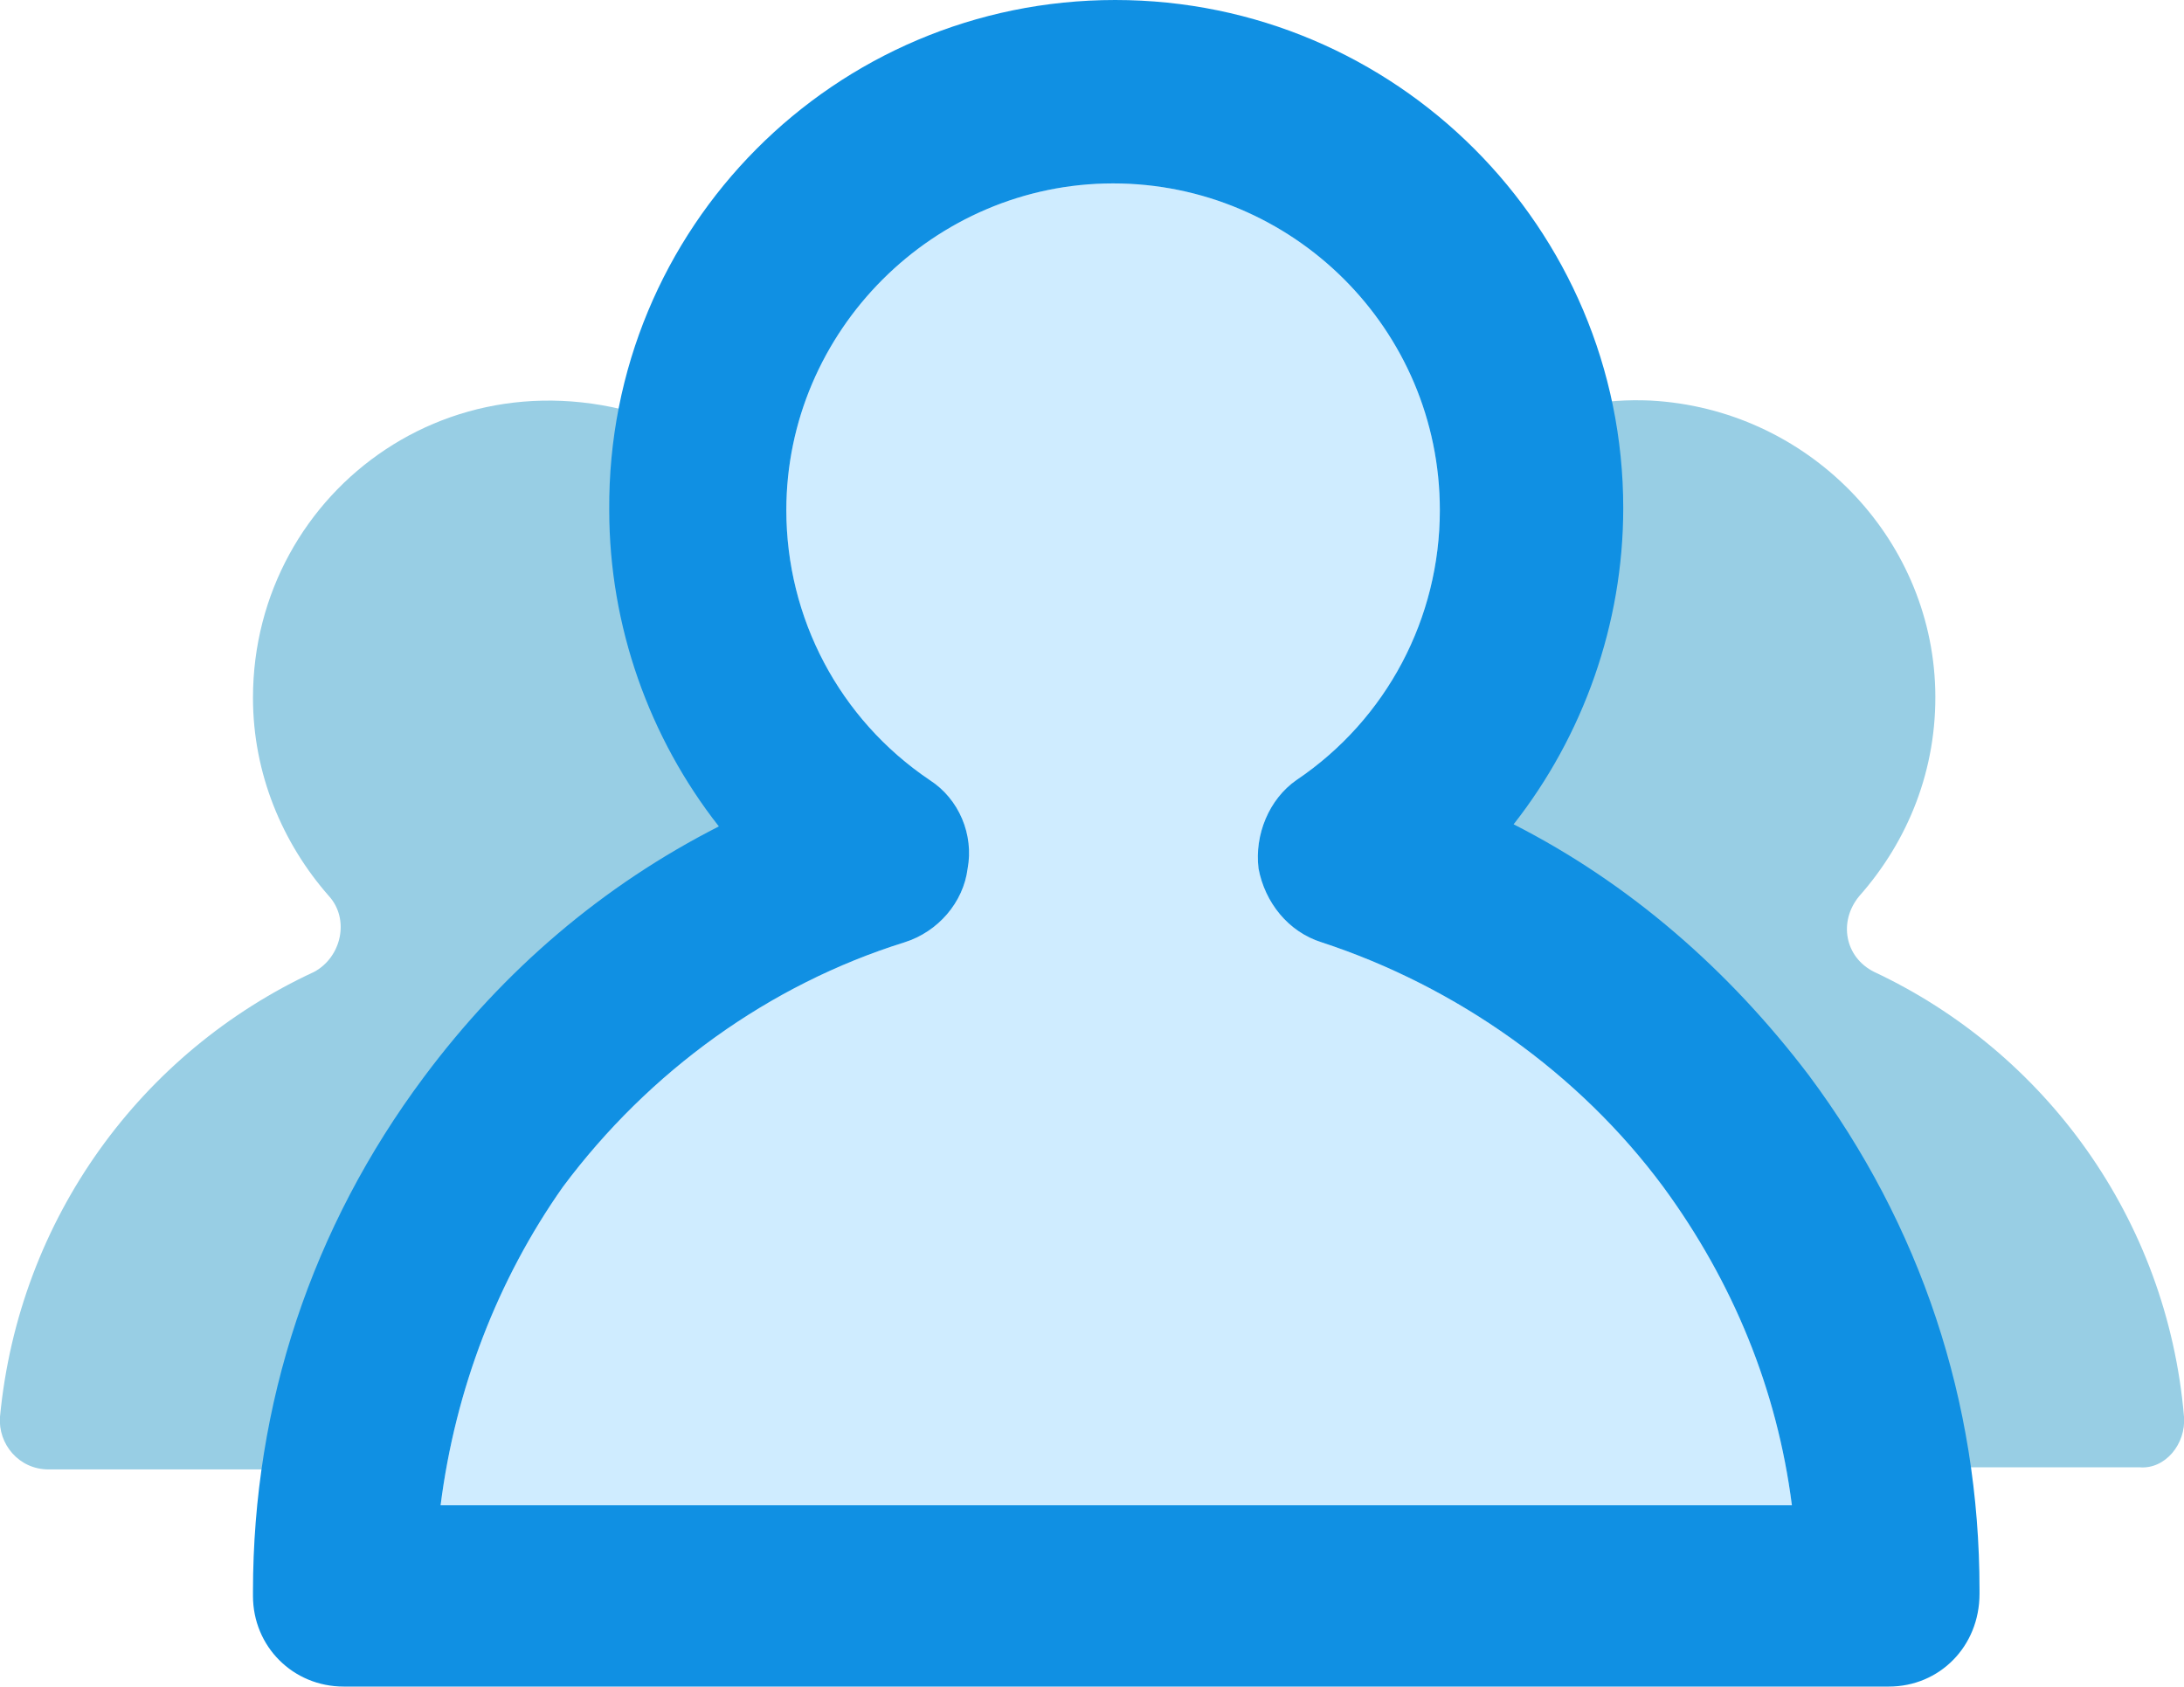
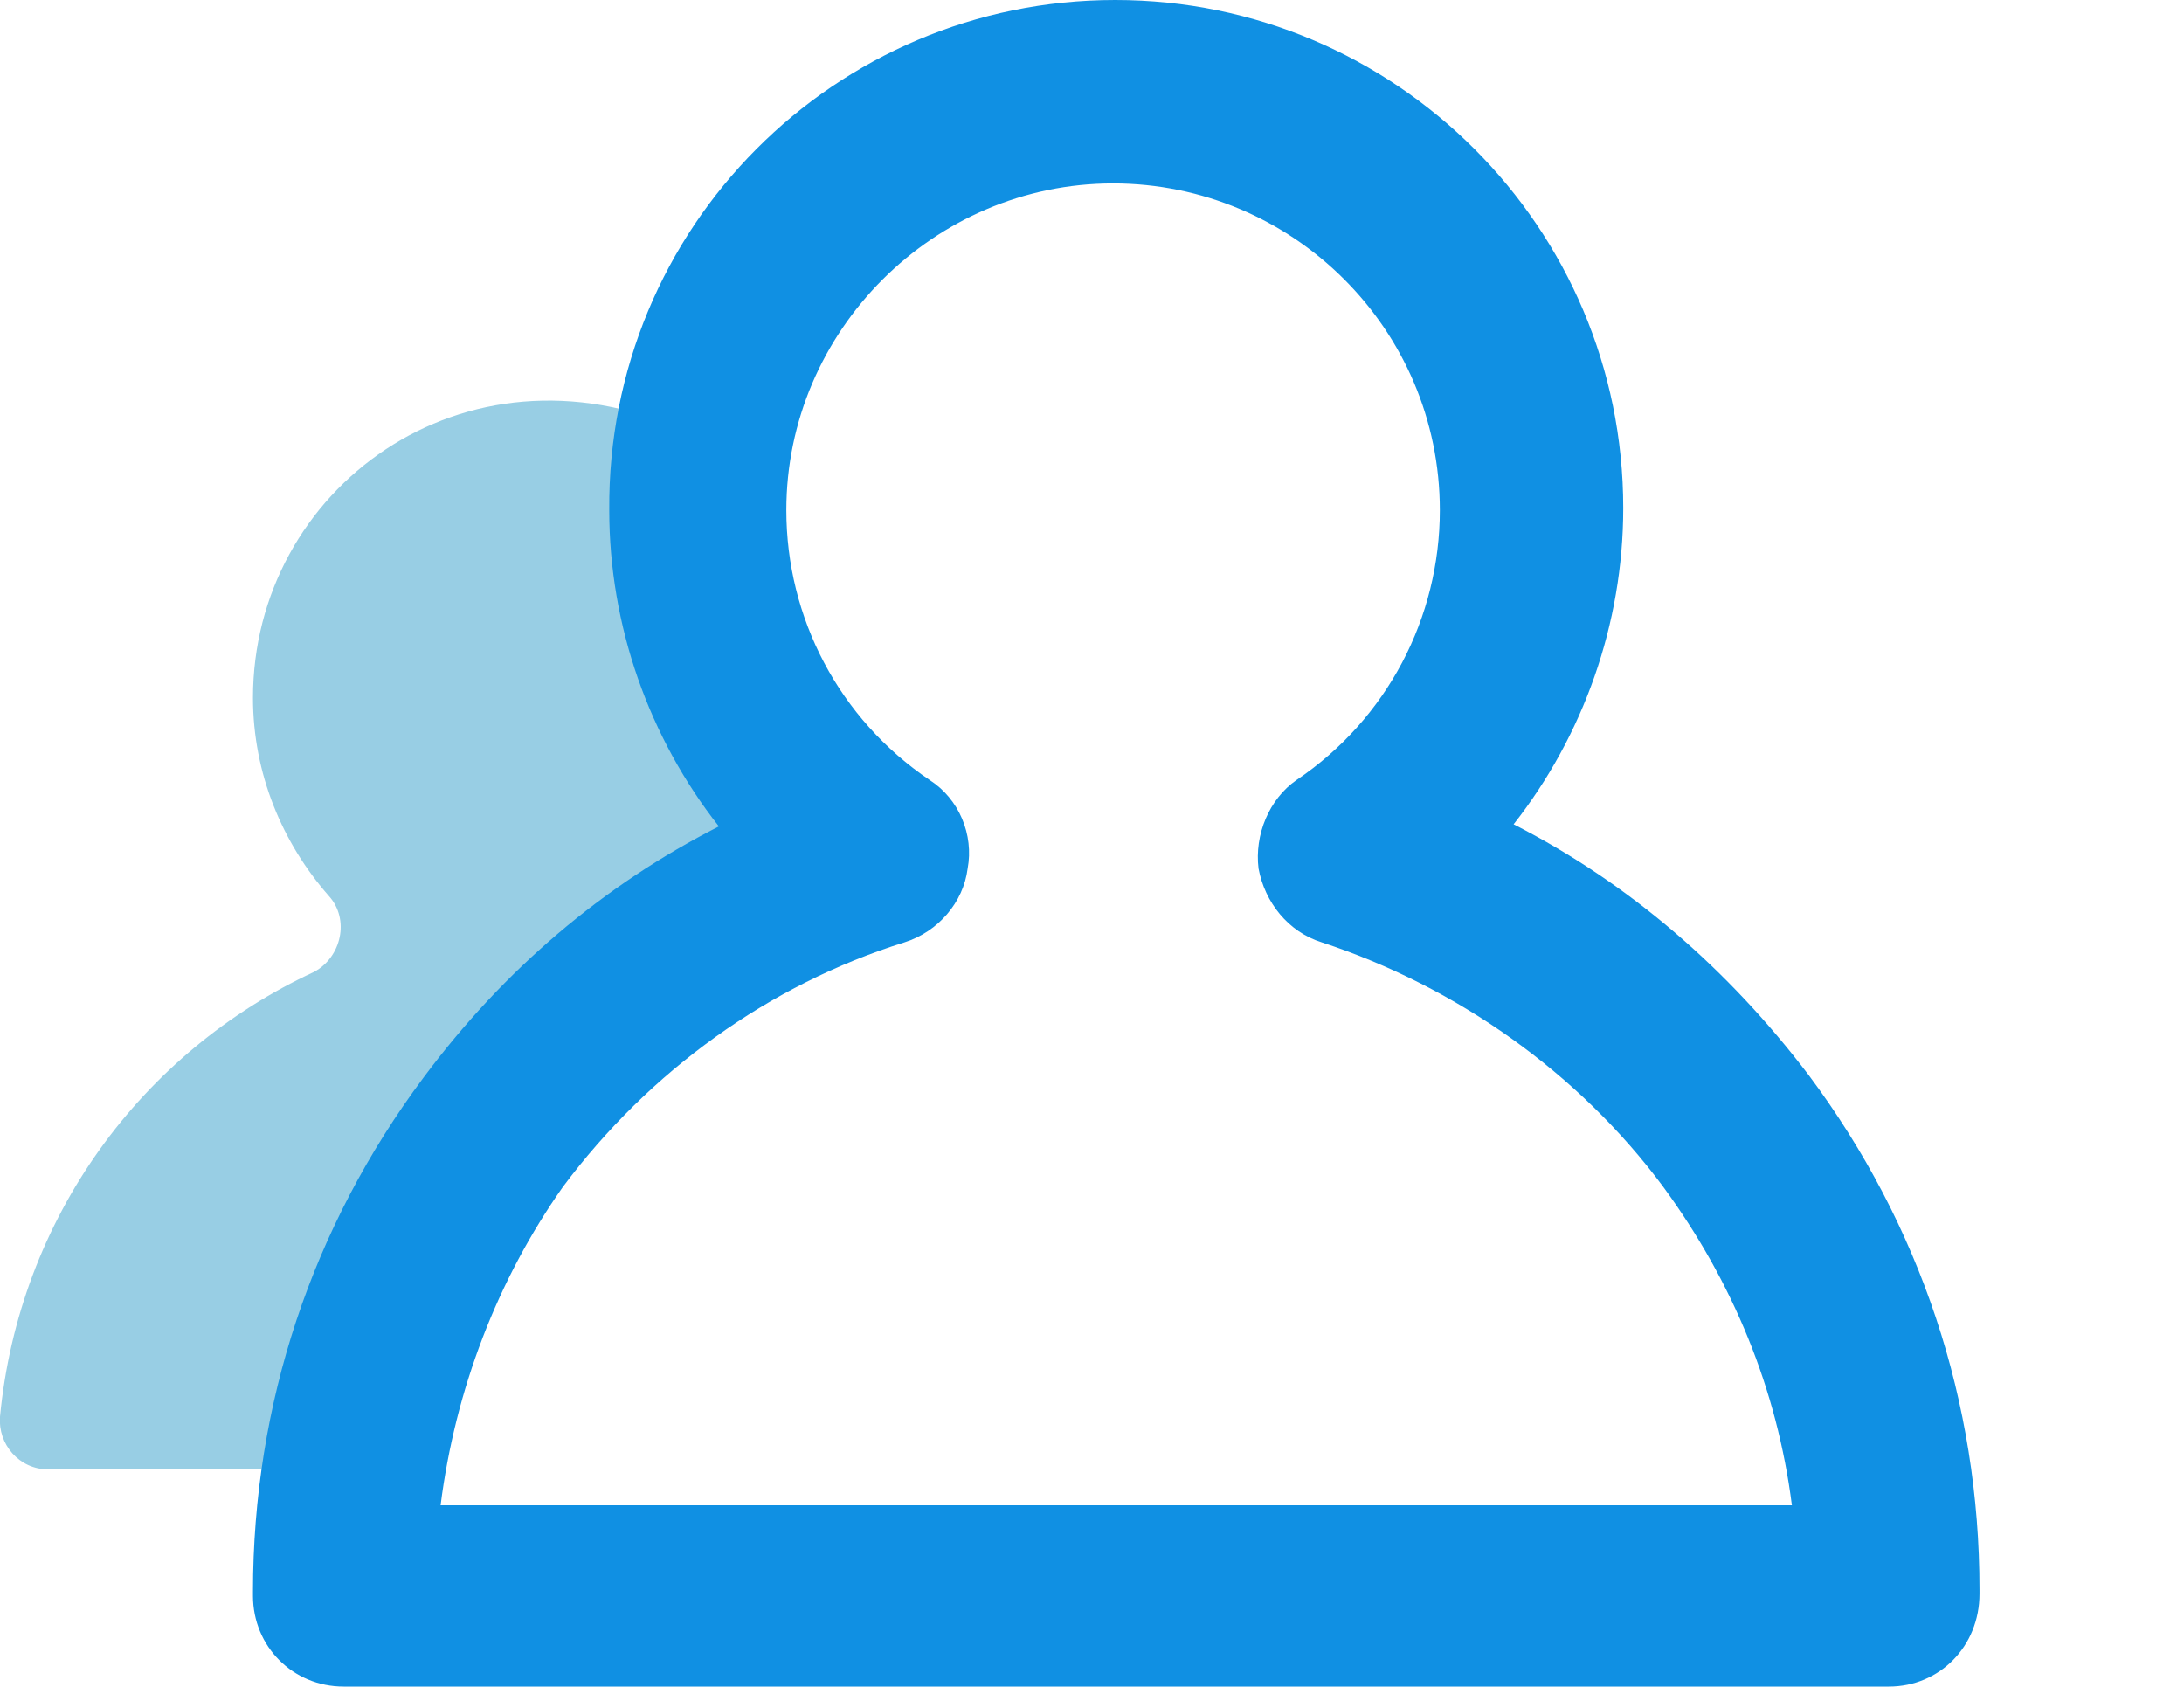
<svg xmlns="http://www.w3.org/2000/svg" version="1.1" id="Layer_1" x="0px" y="0px" viewBox="0 0 103.6 80" style="enable-background:new 0 0 103.6 80;" xml:space="preserve">
  <style type="text/css"> .st0{fill:#98CEE4;} .st1{fill:#CFECFF;} .st2{fill:#1090E3;} </style>
  <g>
-     <path class="st0" d="M103.6,67.2c-0.8-9.4-6.6-17.3-14.7-21.1c-1.4-0.7-1.7-2.4-0.7-3.6c2.3-2.6,3.7-6,3.6-9.8 c-0.2-7.3-6.1-13.3-13.5-13.7c-2.2-0.1-4.3,0.3-6.2,1.2c0.5,0.8,0.8,1.7,1.1,2.5c0.5,1.5,0.5,3,0.2,4.5c-0.1,1.5-0.5,2.9-1.4,4.2 c-0.3,0.6-0.6,1.3-0.8,1.9c-0.9,2.4-1.7,4.8-2.3,7.3c-0.3,1.3-0.7,2.6-1.1,3.9c0.1,0.1,0.2,0.1,0.4,0.2c2.9,1.7,5.5,3.8,7.9,6.1 c1.7,1.6,3.4,3.2,5.1,5c1.3,1.4,2.5,2.9,3.6,4.5c0.3,0.5,0.6,1,0.8,1.5c0.6,1.2,1.2,2.5,1.5,3.8c0.3,1.4,0.4,2.7,0.3,4h14.1 C102.7,69.7,103.7,68.5,103.6,67.2z" />
    <path class="st0" d="M23.7,57.3c0.5-1.4,1.2-2.6,2.4-3.7c1.2-1.5,3-2.8,4.8-3.8c0.9-0.9,1.8-1.8,2.7-2.7c0.2-0.2,0.4-0.3,0.6-0.5 c0.6-0.8,1.1-1.6,1.7-2.4c-0.1-0.6,0.1-1.3,0.6-1.8c0.3-0.3,0.5-0.6,0.7-0.9c-0.1-0.1-0.1-0.2-0.2-0.3c-1-1.1-1.7-2.4-2-3.9 c-0.4-1-0.6-2.1-0.8-3.2c-2.2-2.1-3.2-5.1-3.3-8c-0.1-1.9,0.5-3.9,1.5-5.7c-10.4-4.6-20.4,2.8-20.4,12.7c0,3.6,1.4,6.9,3.6,9.4 c1,1.1,0.6,2.9-0.7,3.6C6.7,49.9,0.9,57.8,0,67.2c-0.1,1.3,0.9,2.5,2.3,2.5h15.2c0.1-0.5,0.1-1,0.3-1.5c0.8-3.4,2.8-6.7,5.3-9.3 C23.2,58.4,23.5,57.8,23.7,57.3z" />
    <g>
-       <path class="st1" d="M20.9,71.4H85c-0.7-5.5-2.8-10.6-6.1-15.1c-4-5.4-9.8-9.5-16.2-11.6c-1.6-0.5-2.7-1.9-3-3.5 c-0.2-1.6,0.5-3.3,1.8-4.2c4.3-2.9,6.8-7.7,6.8-12.8c0-8.6-7-15.5-15.5-15.5s-15.5,7-15.5,15.5c0,5.1,2.5,9.9,6.8,12.8 c1.4,0.9,2.1,2.6,1.8,4.2c-0.2,1.6-1.4,3-3,3.5c-6.4,2-12.1,6.1-16.2,11.6C23.6,60.7,21.6,65.9,20.9,71.4z" />
-     </g>
+       </g>
    <g>
      <path class="st2" d="M89.6,80H16.3c-2.4,0-4.3-1.9-4.3-4.3l0,0c0-0.1,0-0.1,0-0.2c0-8.9,2.8-17.3,8.1-24.4 c3.8-5.1,8.5-9.1,14-11.9c-3.3-4.2-5.2-9.5-5.2-15C28.8,10.8,39.6,0,52.9,0c13.3,0,24.1,10.8,24.1,24.1c0,5.5-1.9,10.8-5.2,15 c5.5,2.8,10.2,6.9,14,11.9c5.3,7.1,8.1,15.5,8.1,24.4c0,0.1,0,0.1,0,0.2l0,0C93.9,78.1,92,80,89.6,80z M20.9,71.4H85 c-0.7-5.5-2.8-10.6-6.1-15.1c-4-5.4-9.8-9.5-16.2-11.6c-1.6-0.5-2.7-1.9-3-3.5c-0.2-1.6,0.5-3.3,1.8-4.2c4.3-2.9,6.8-7.7,6.8-12.8 c0-8.6-7-15.5-15.5-15.5s-15.5,7-15.5,15.5c0,5.1,2.5,9.9,6.8,12.8c1.4,0.9,2.1,2.6,1.8,4.2c-0.2,1.6-1.4,3-3,3.5 c-6.4,2-12.1,6.1-16.2,11.6C23.6,60.7,21.6,65.9,20.9,71.4z" />
    </g>
  </g>
  <g> </g>
  <g> </g>
  <g> </g>
  <g> </g>
  <g> </g>
  <g> </g>
</svg>